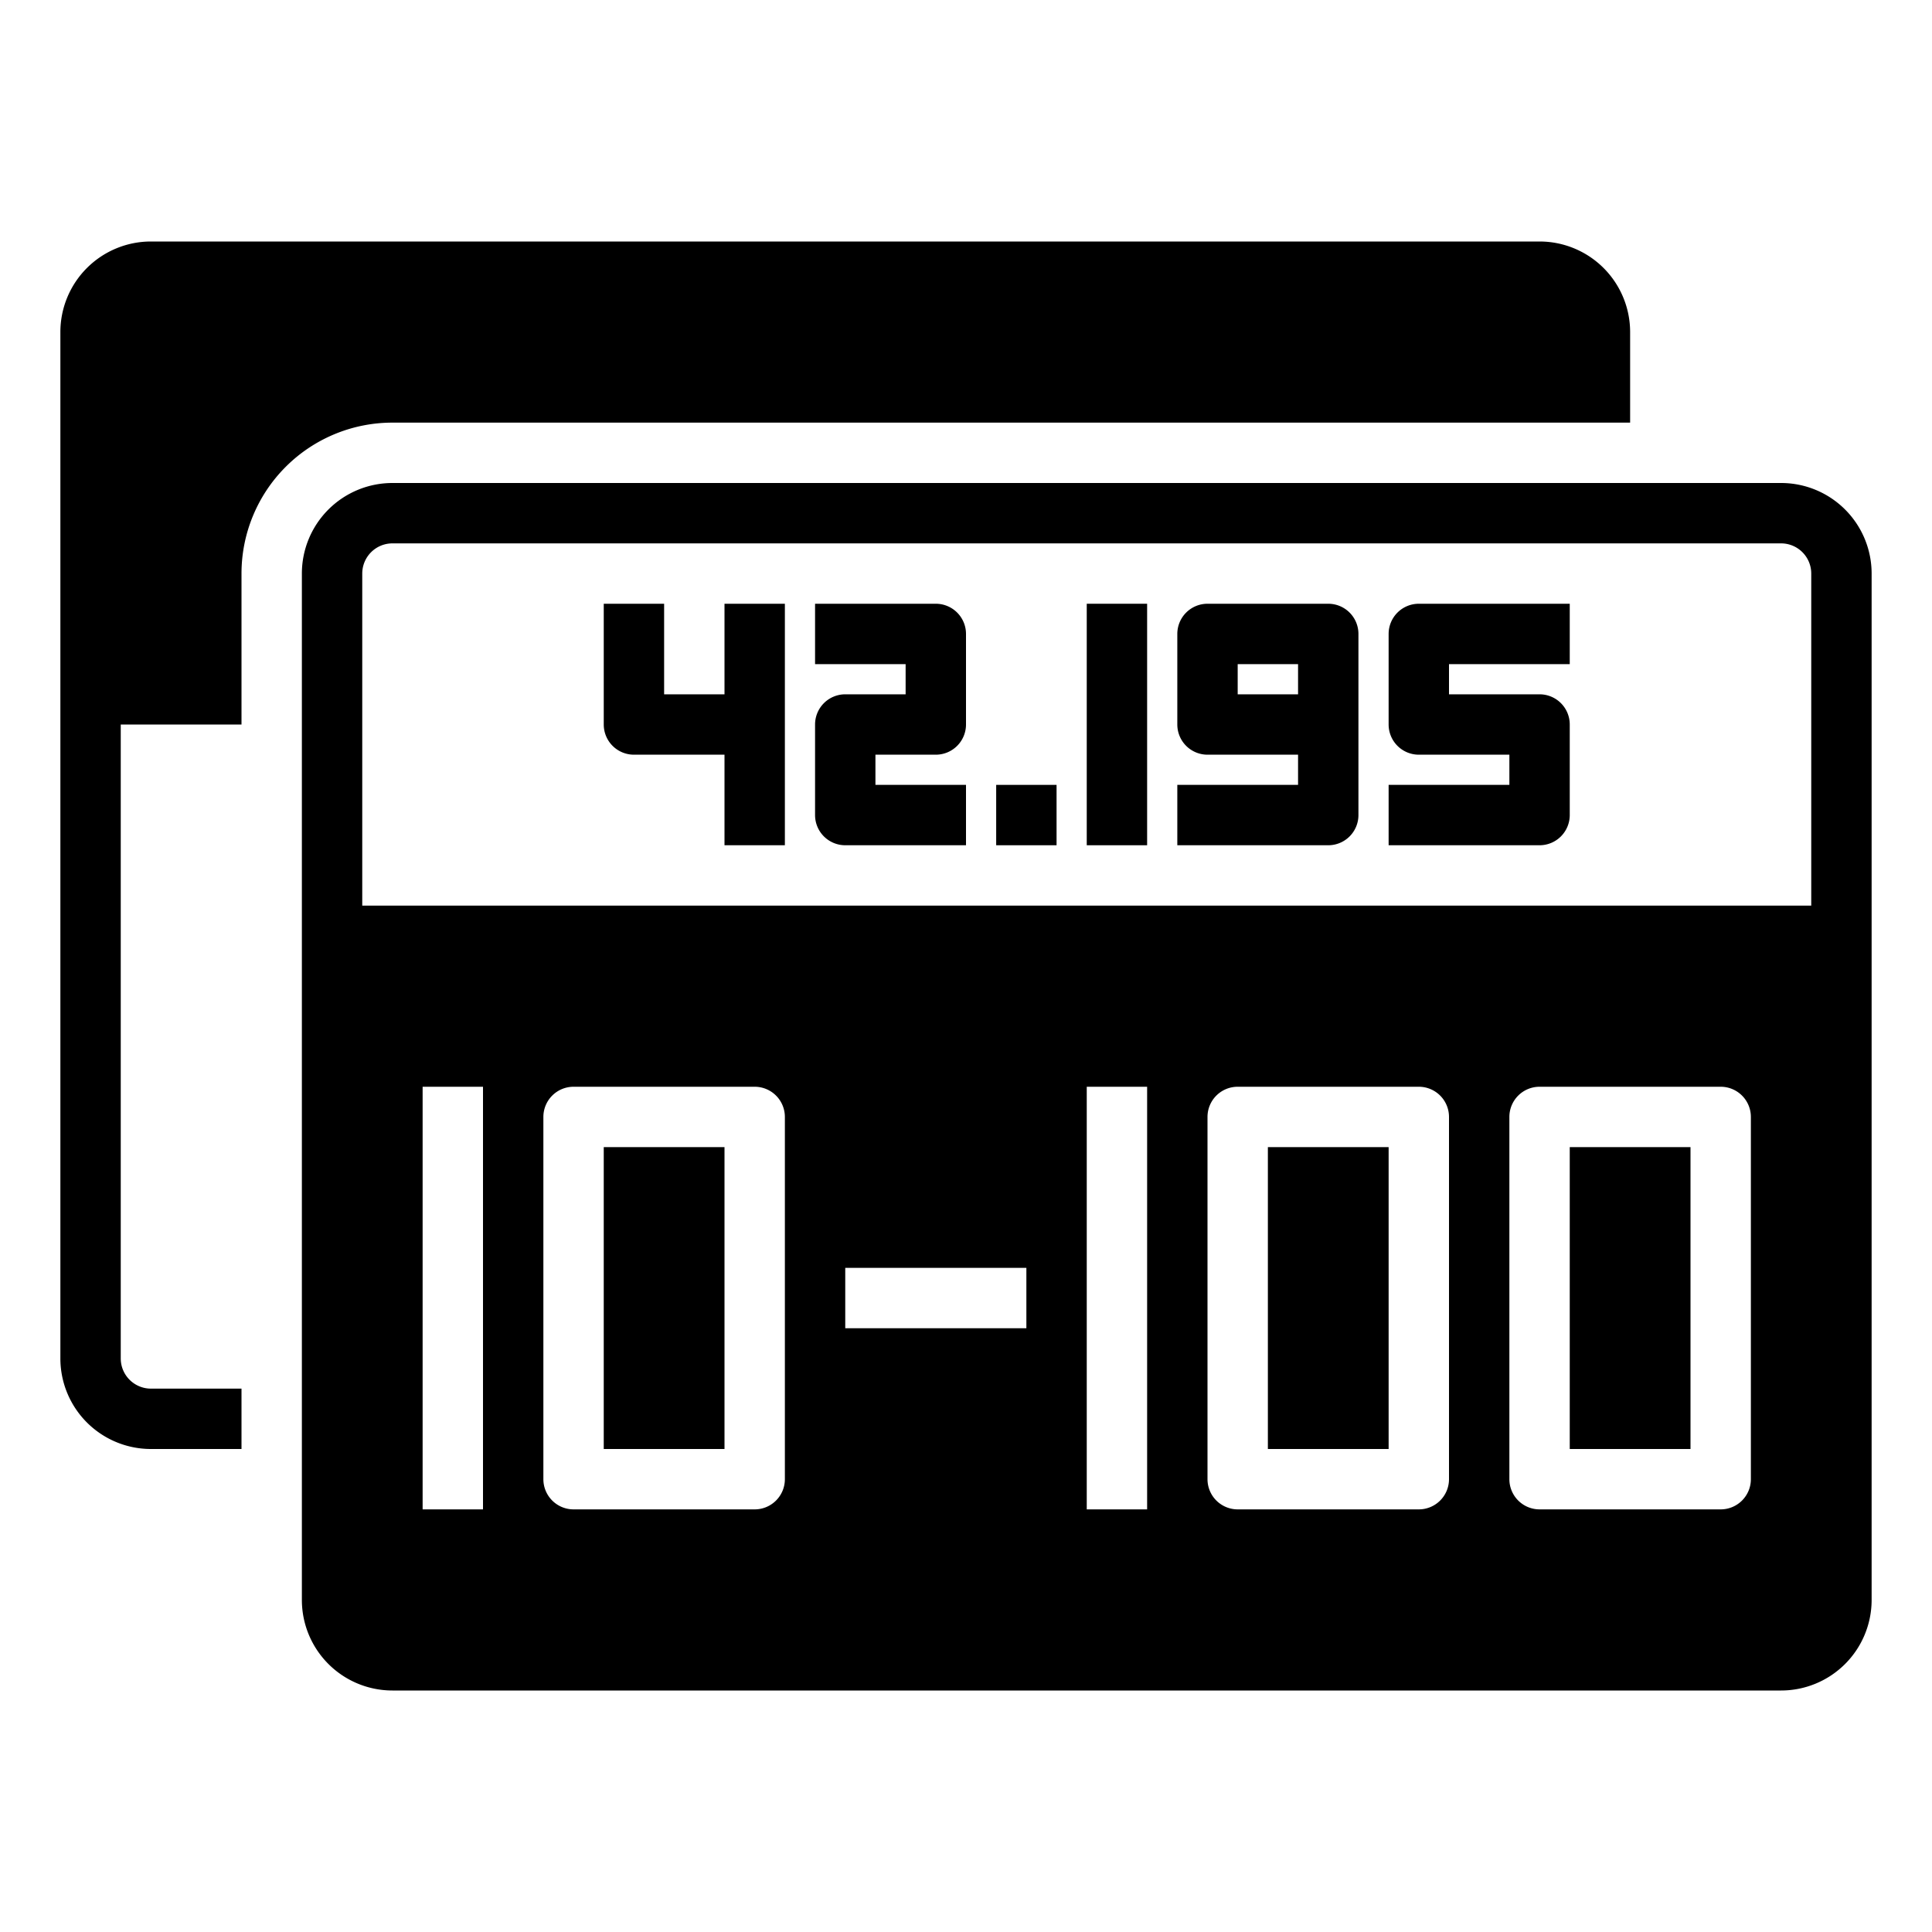
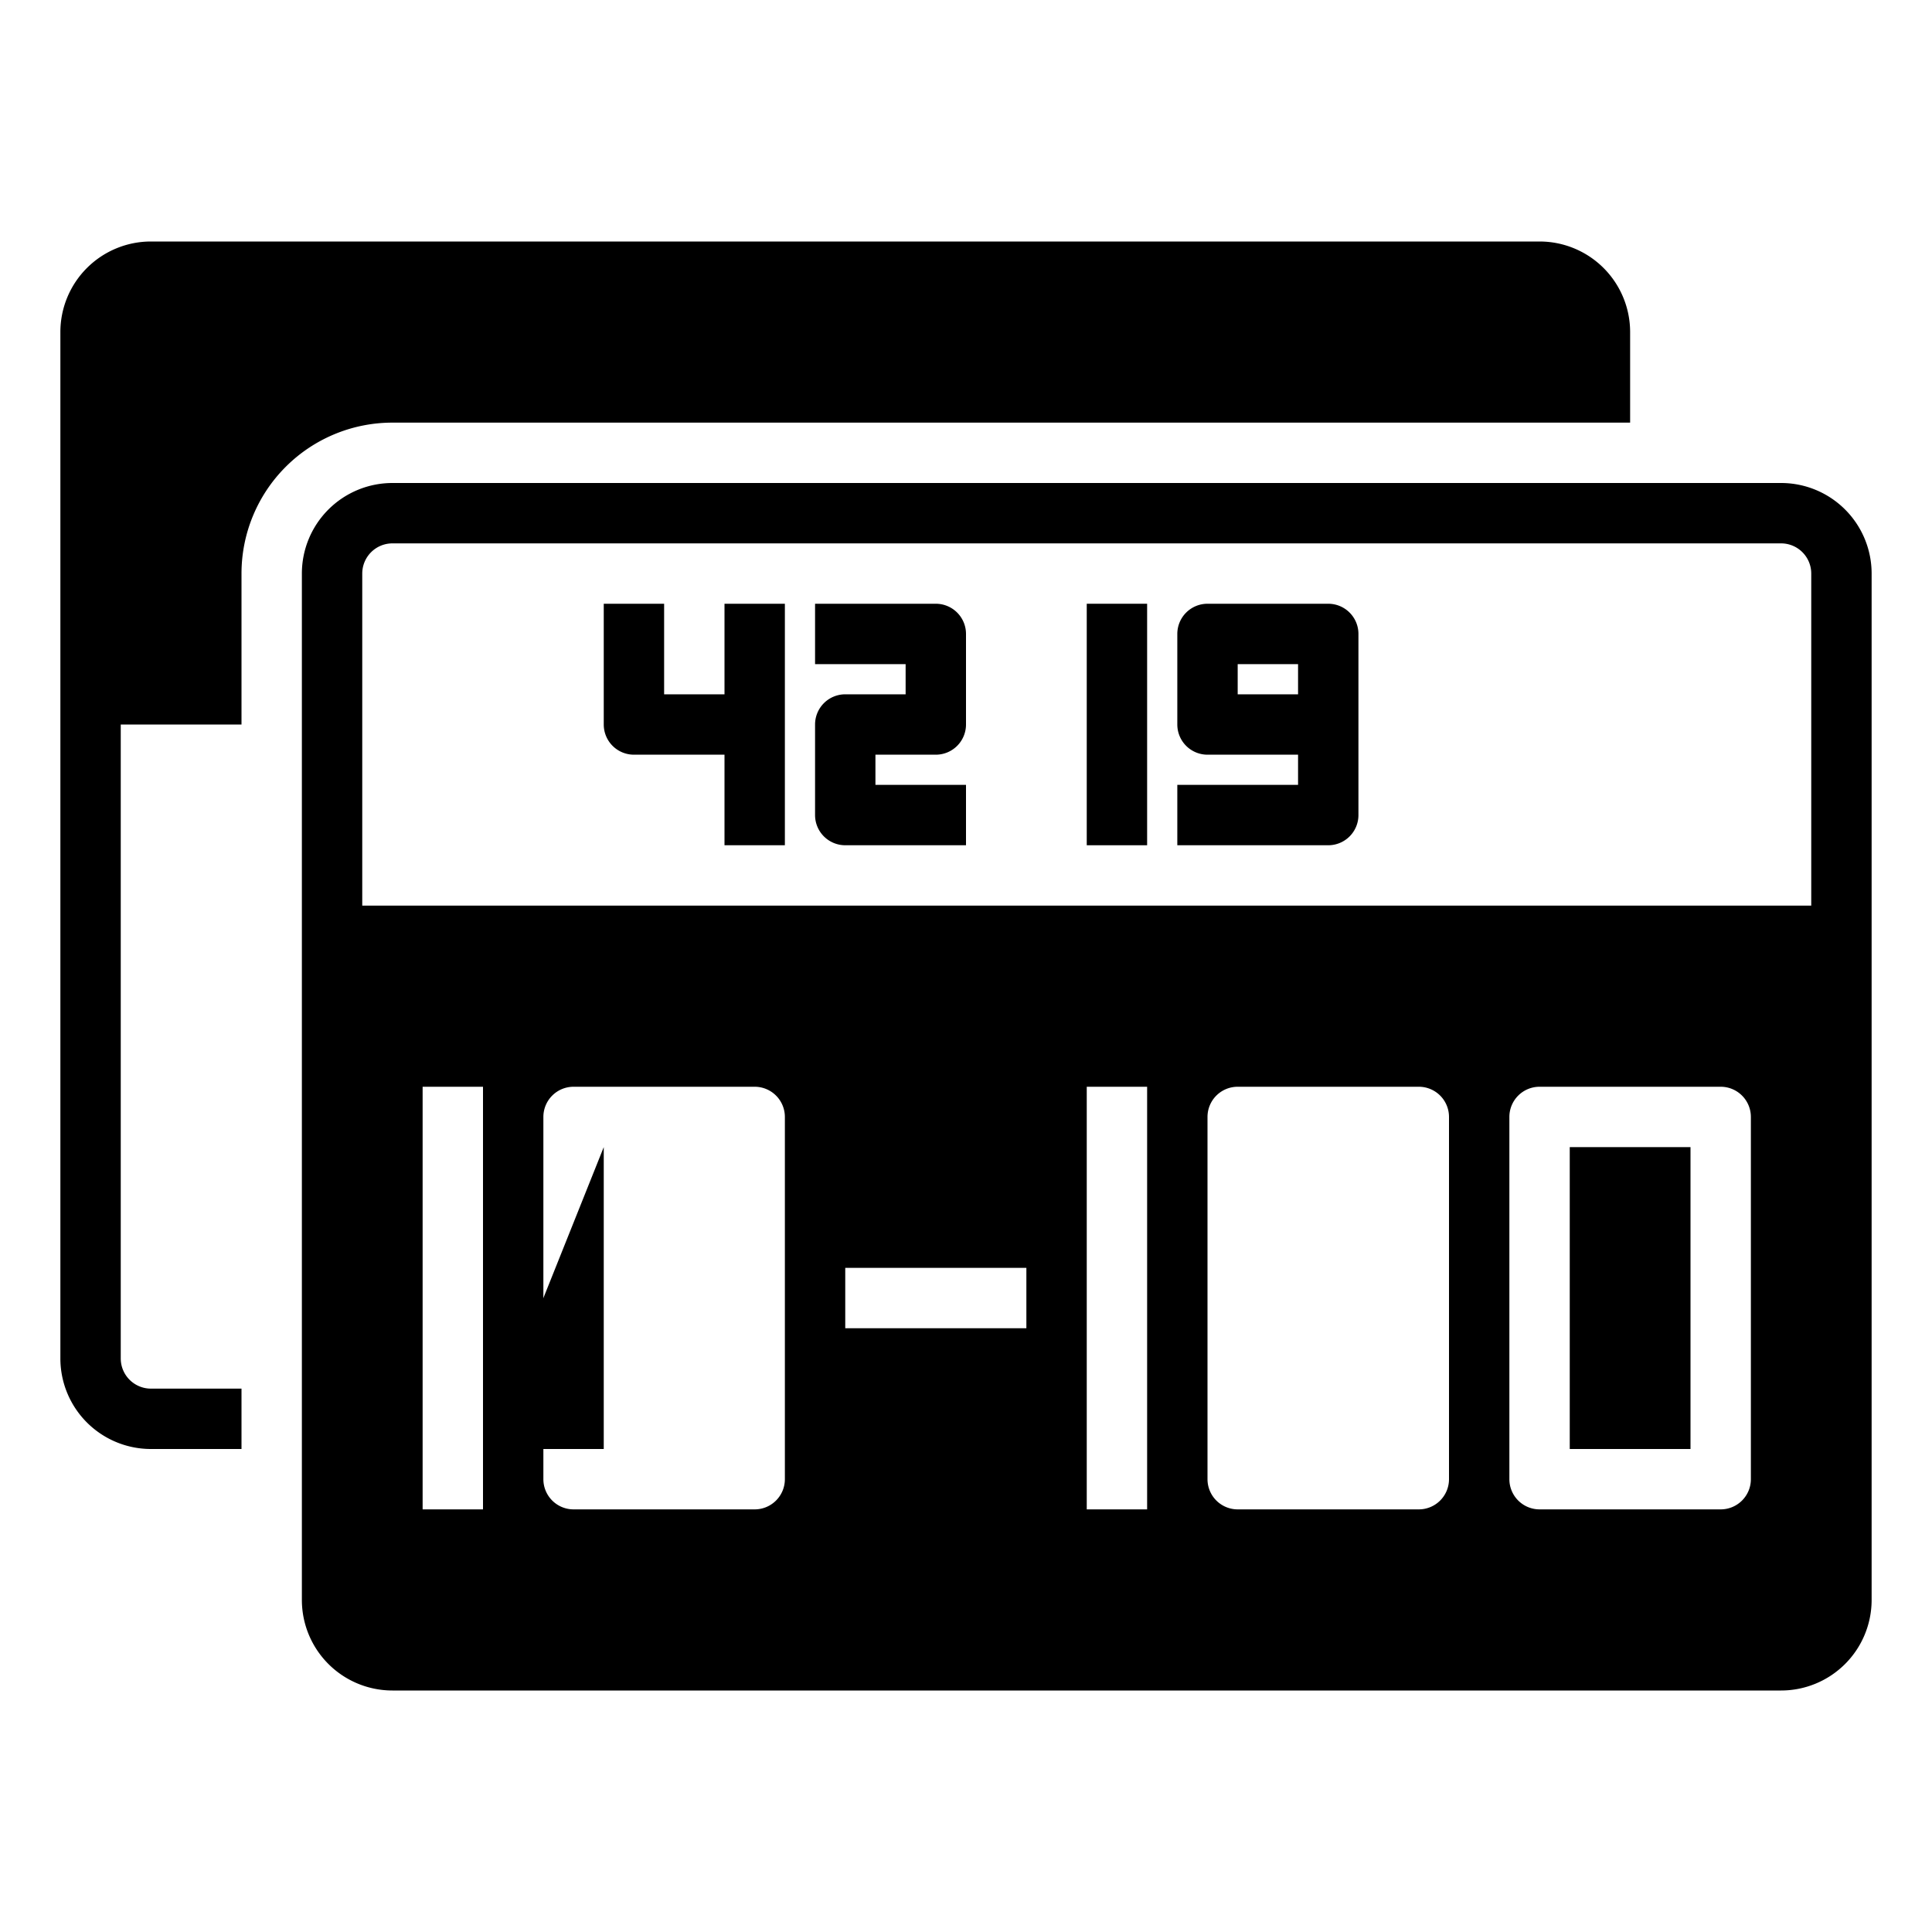
<svg xmlns="http://www.w3.org/2000/svg" id="Layer_1" height="512" viewBox="0 0 64 64" width="512" data-name="Layer 1">
  <path d="m24 23h-2v-3h-2v4a1 1 0 0 0 1 1h3v3h2v-8h-2z" />
  <path d="m31 20h-4v2h3v1h-2a1 1 0 0 0 -1 1v3a1 1 0 0 0 1 1h4v-2h-3v-1h2a1 1 0 0 0 1-1v-3a1 1 0 0 0 -1-1z" />
-   <path d="m33 26h2v2h-2z" />
  <path d="m36 20h2v8h-2z" />
  <path d="m44 20h-4a1 1 0 0 0 -1 1v3a1 1 0 0 0 1 1h3v1h-4v2h5a1 1 0 0 0 1-1v-6a1 1 0 0 0 -1-1zm-1 3h-2v-1h2z" />
-   <path d="m46 21v3a1 1 0 0 0 1 1h3v1h-4v2h5a1 1 0 0 0 1-1v-3a1 1 0 0 0 -1-1h-3v-1h4v-2h-5a1 1 0 0 0 -1 1z" />
  <path d="m5 48h3v-2h-3a1 1 0 0 1 -1-1v-21h4v-5a5 5 0 0 1 5-5h41v-3a3 3 0 0 0 -3-3h-46a3 3 0 0 0 -3 3v34a3 3 0 0 0 3 3z" />
-   <path d="m42 38h4v10h-4z" />
-   <path d="m20 38h4v10h-4z" />
+   <path d="m20 38v10h-4z" />
  <path d="m52 38h4v10h-4z" />
  <path d="m59 16h-46a3 3 0 0 0 -3 3v34a3 3 0 0 0 3 3h46a3 3 0 0 0 3-3v-34a3 3 0 0 0 -3-3zm-43 34h-2v-14h2zm10-1a1 1 0 0 1 -1 1h-6a1 1 0 0 1 -1-1v-12a1 1 0 0 1 1-1h6a1 1 0 0 1 1 1zm8-5h-6v-2h6zm4 6h-2v-14h2zm10-1a1 1 0 0 1 -1 1h-6a1 1 0 0 1 -1-1v-12a1 1 0 0 1 1-1h6a1 1 0 0 1 1 1zm10 0a1 1 0 0 1 -1 1h-6a1 1 0 0 1 -1-1v-12a1 1 0 0 1 1-1h6a1 1 0 0 1 1 1zm2-19h-48v-11a1 1 0 0 1 1-1h46a1 1 0 0 1 1 1z" />
</svg>